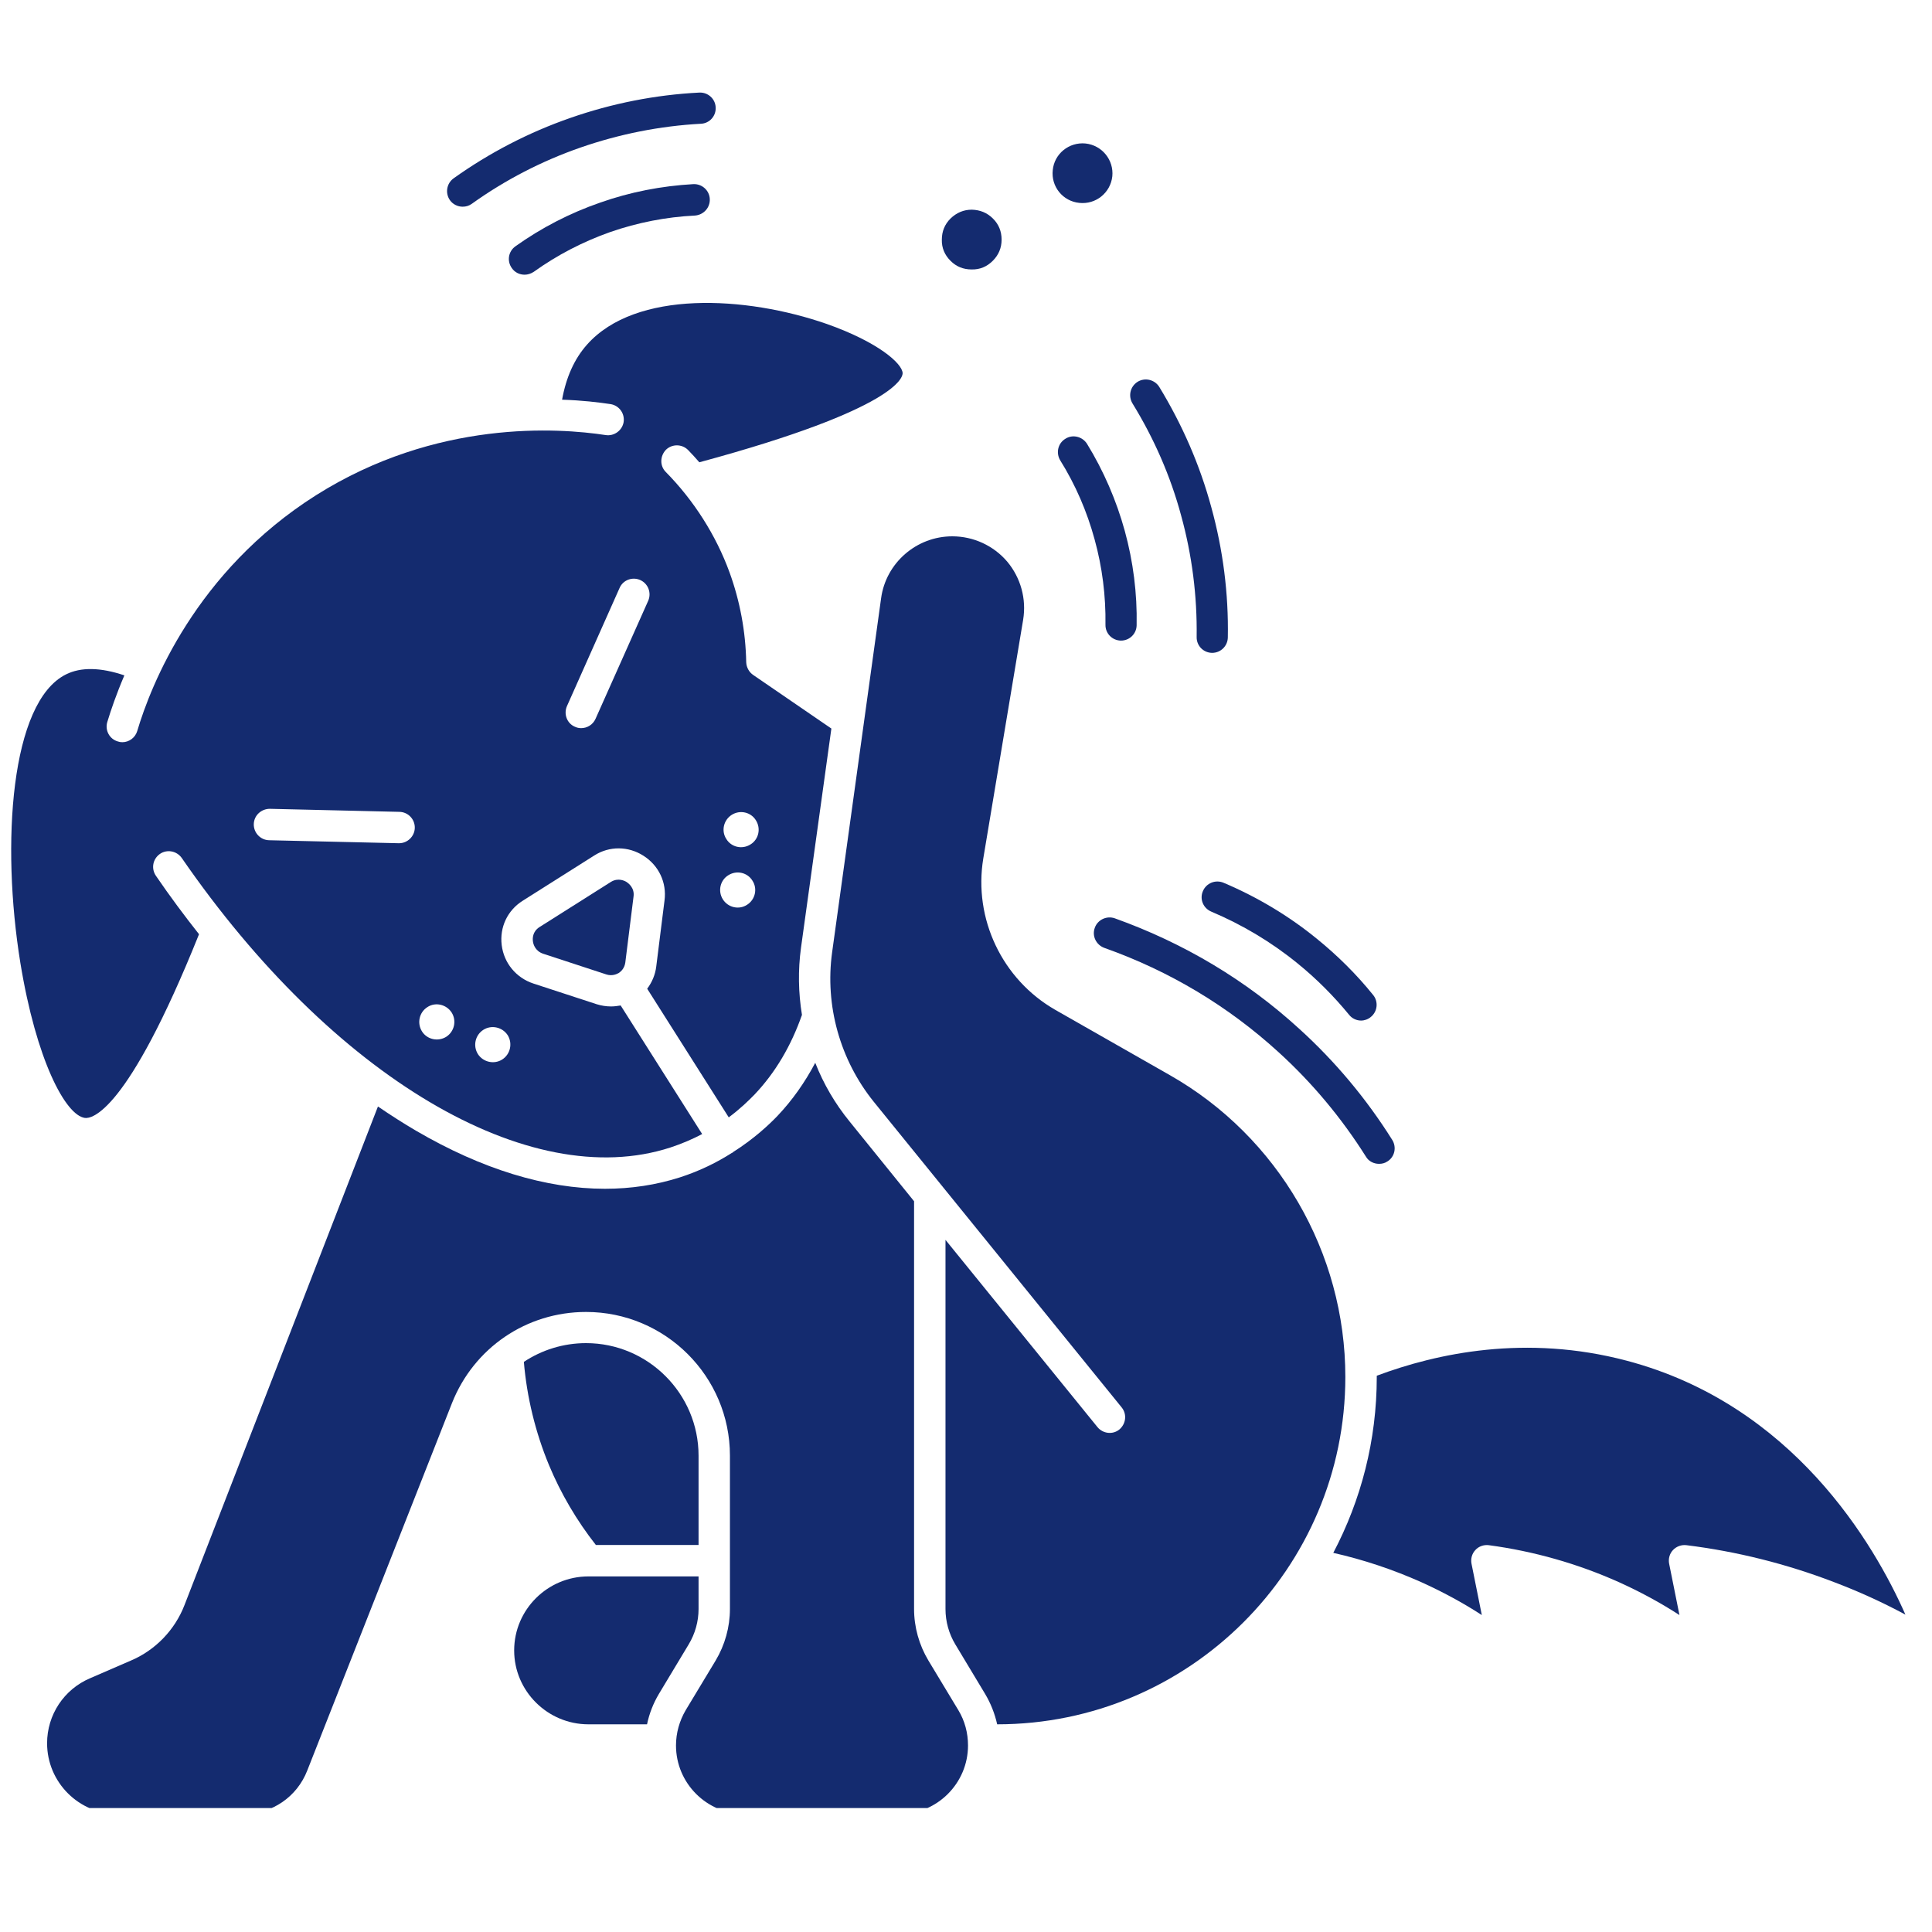
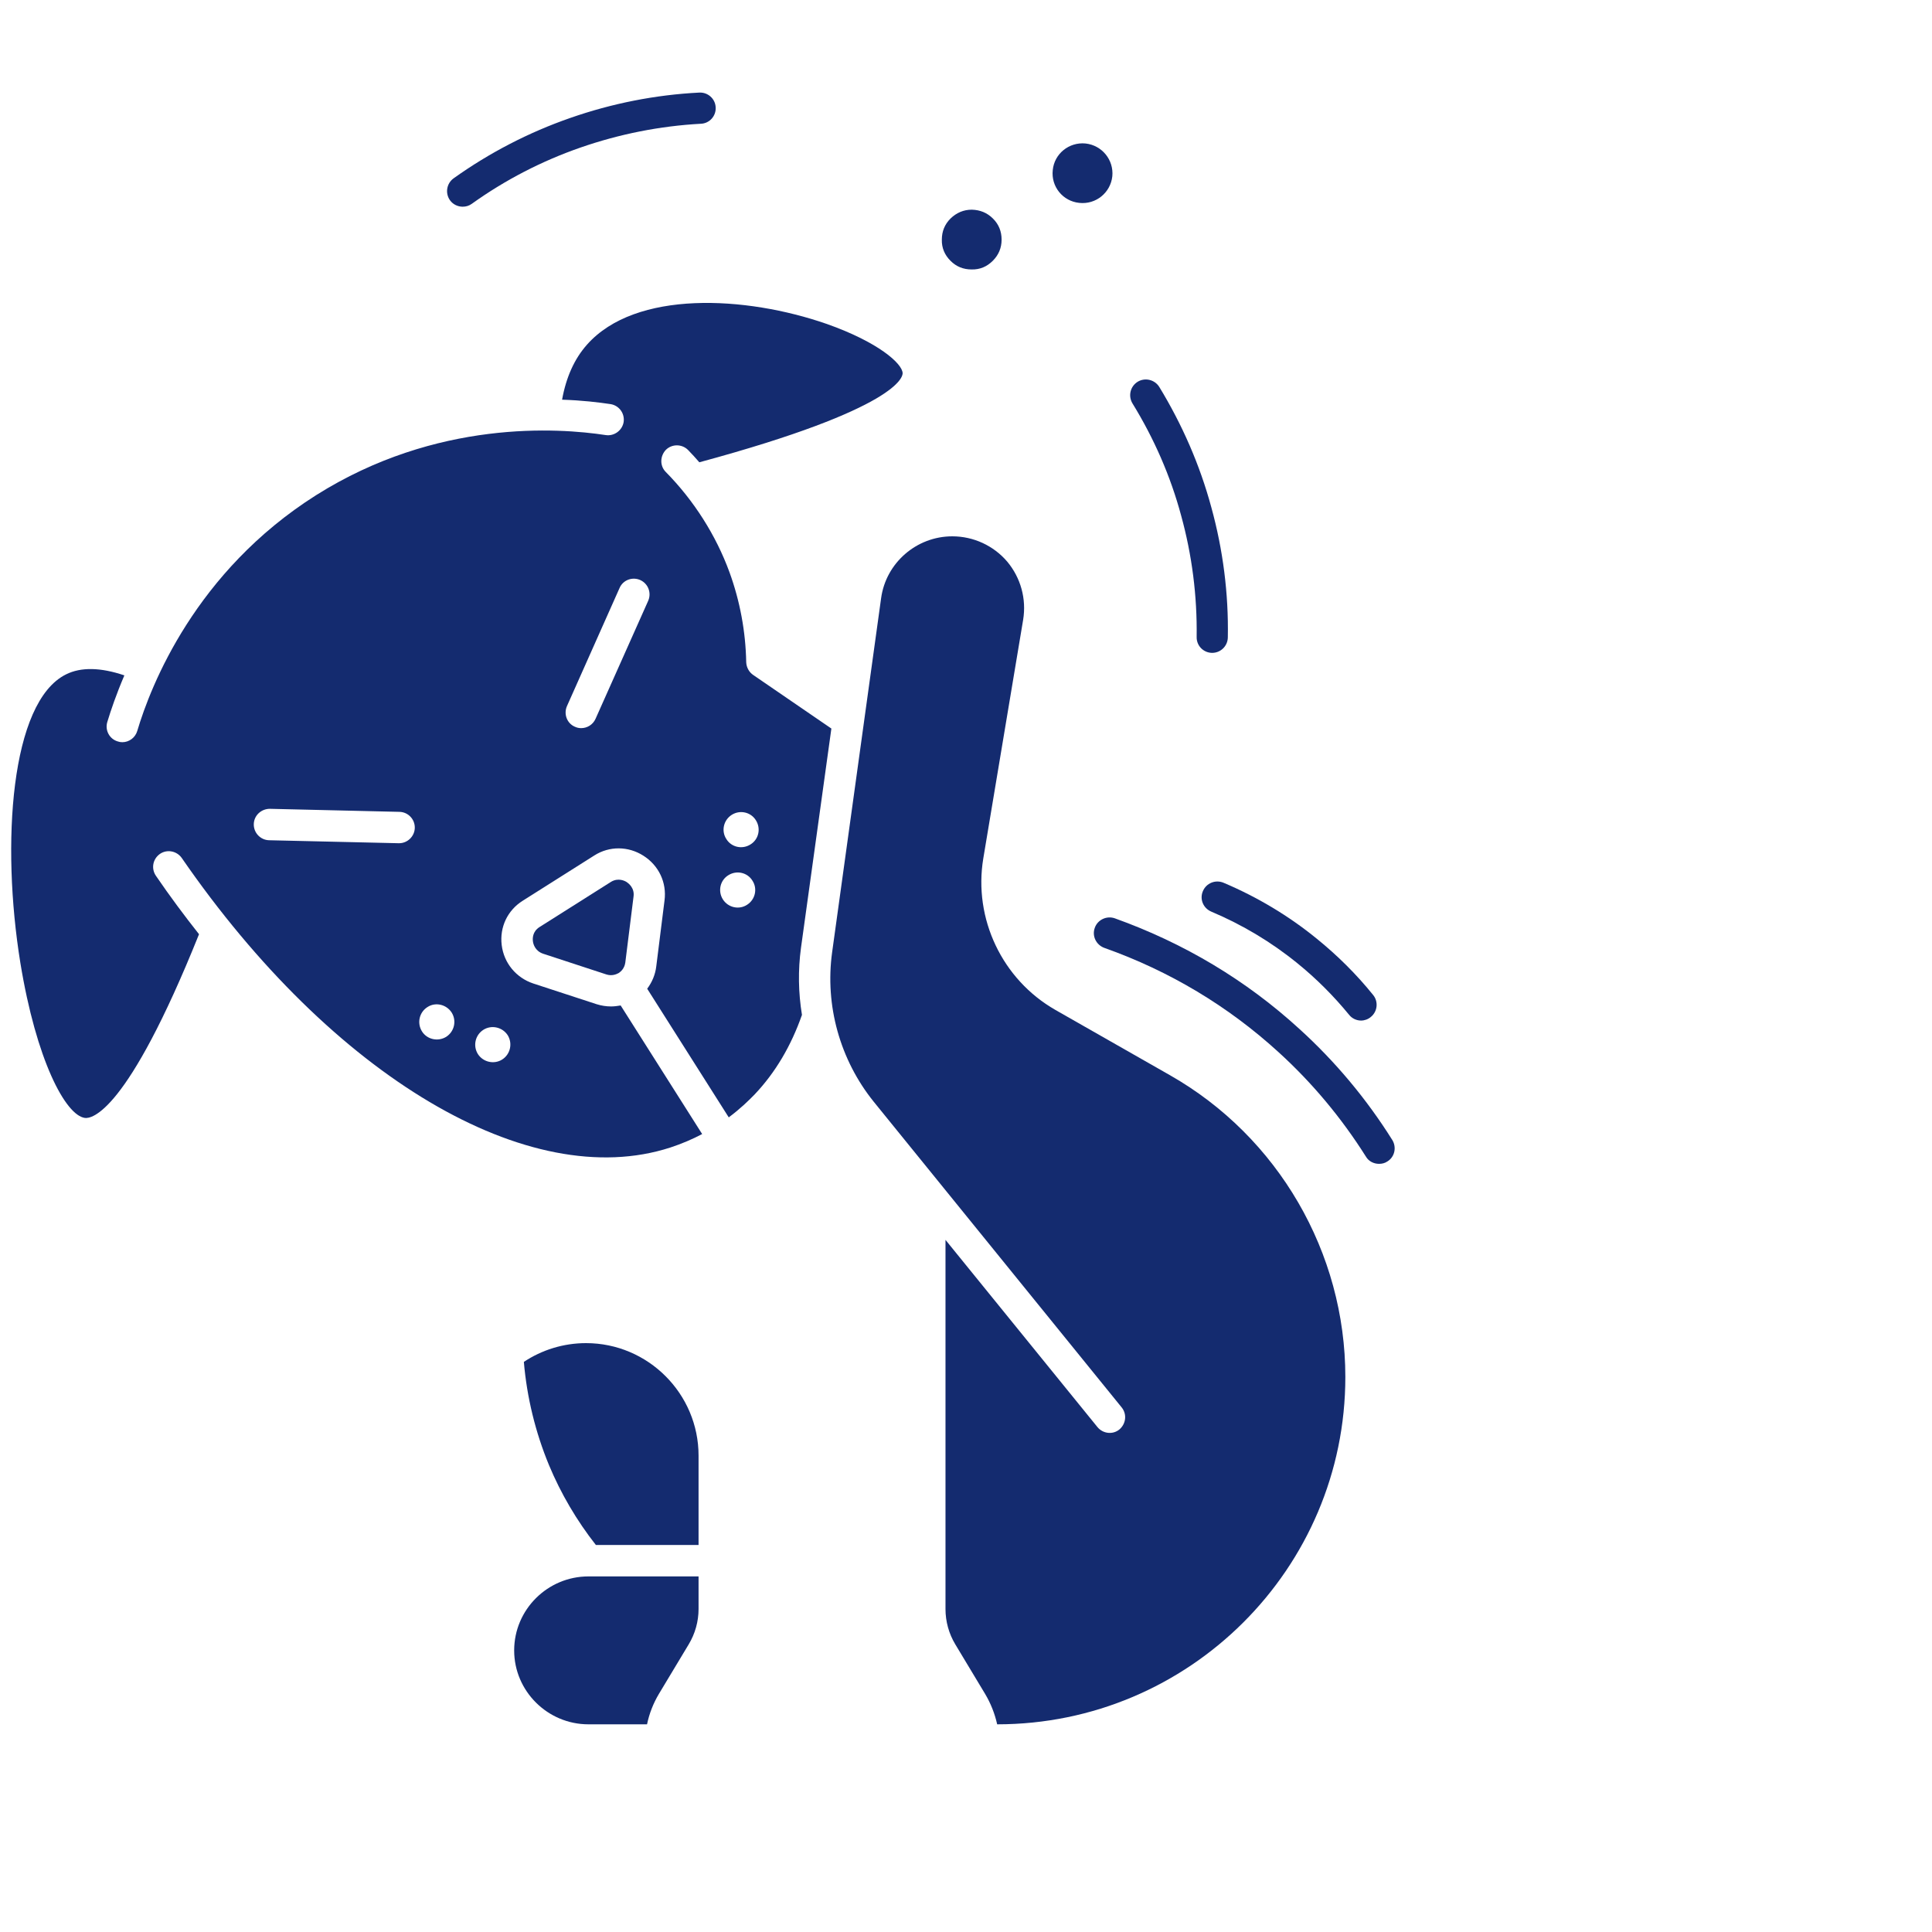
<svg xmlns="http://www.w3.org/2000/svg" version="1.2" preserveAspectRatio="xMidYMid meet" height="50" viewBox="0 0 37.5 37.5" zoomAndPan="magnify" width="50">
  <defs>
    <clipPath id="4be044c8f7">
      <path d="M 22.762 29.809 L 23.113 29.809 L 23.113 30.137 L 22.762 30.137 Z M 22.762 29.809" />
    </clipPath>
    <clipPath id="6284c9abe0">
      <path d="M 23.094 30.051 C 22.426 30.27 23.02 29.828 23.02 29.828" />
    </clipPath>
    <clipPath id="36dd3441ac">
      <path d="M 0.762 0.809 L 1.113 0.809 L 1.113 1.137 L 0.762 1.137 Z M 0.762 0.809" />
    </clipPath>
    <clipPath id="e9705b5514">
      <path d="M 1.094 1.051 C 0.426 1.27 1.02 0.828 1.02 0.828" />
    </clipPath>
    <clipPath id="78e69dc468">
-       <rect height="2" y="0" width="2" x="0" />
-     </clipPath>
+       </clipPath>
    <clipPath id="19f2c739b4">
      <path d="M 0 20 L 19 20 L 19 35.094 L 0 35.094 Z M 0 20" />
    </clipPath>
    <clipPath id="b58f6d83e7">
      <path d="M 8 1.789 L 14 1.789 L 14 5 L 8 5 Z M 8 1.789" />
    </clipPath>
  </defs>
  <g id="3032b50e8a">
    <g clip-path="url(#4be044c8f7)" clip-rule="nonzero">
      <g clip-path="url(#6284c9abe0)" clip-rule="nonzero">
        <g transform="matrix(1,0,0,1,22,29)">
          <g clip-path="url(#78e69dc468)">
            <g clip-path="url(#36dd3441ac)" clip-rule="nonzero">
              <g clip-path="url(#e9705b5514)" clip-rule="nonzero">
                <rect style="fill:#f0536d;fill-opacity:1;stroke:none;" y="0" height="2" width="2" x="0" />
              </g>
            </g>
          </g>
        </g>
      </g>
    </g>
    <path d="M 11.859 17.117 L 10.469 17.996 C 10.336 18.082 10.336 18.215 10.344 18.27 C 10.348 18.312 10.379 18.457 10.543 18.512 L 11.77 18.914 C 11.879 18.949 11.965 18.91 12.008 18.887 C 12.051 18.859 12.121 18.797 12.137 18.684 L 12.297 17.402 C 12.32 17.234 12.199 17.145 12.164 17.121 C 12.129 17.098 12 17.031 11.859 17.117 Z M 11.859 17.117" style="stroke:none;fill-rule:nonzero;fill:#142b6f;fill-opacity:1;" />
    <path d="M 13.559 31.23 L 13.559 30.598 L 11.422 30.598 C 10.629 30.598 9.98 31.242 9.98 32.035 C 9.98 32.824 10.629 33.469 11.422 33.469 L 12.559 33.469 C 12.602 33.262 12.68 33.062 12.789 32.879 L 13.367 31.918 C 13.492 31.711 13.559 31.473 13.559 31.23 Z M 13.559 31.23" style="stroke:none;fill-rule:nonzero;fill:#142b6f;fill-opacity:1;" />
    <path d="M 1.648 21.699 C 1.773 21.715 2.461 21.625 3.863 18.133 C 3.578 17.773 3.297 17.395 3.027 17 C 2.93 16.859 2.965 16.672 3.105 16.574 C 3.242 16.48 3.43 16.516 3.527 16.652 C 6.457 20.902 10.27 23.164 13.012 22.273 C 13.238 22.199 13.445 22.109 13.629 22.012 L 12.047 19.516 C 11.984 19.527 11.922 19.535 11.859 19.535 C 11.766 19.535 11.672 19.52 11.582 19.492 L 10.352 19.09 C 10.02 18.98 9.781 18.695 9.738 18.344 C 9.695 17.996 9.852 17.668 10.145 17.484 L 11.535 16.605 C 11.828 16.418 12.195 16.422 12.488 16.609 C 12.785 16.797 12.945 17.129 12.898 17.48 L 12.738 18.758 C 12.719 18.918 12.656 19.066 12.562 19.191 L 14.145 21.688 C 14.371 21.52 14.539 21.355 14.652 21.238 C 15.051 20.816 15.355 20.301 15.566 19.699 C 15.496 19.27 15.488 18.832 15.547 18.398 L 16.137 14.141 L 14.621 13.102 C 14.539 13.047 14.488 12.953 14.484 12.855 C 14.473 12.258 14.363 11.668 14.16 11.109 C 13.898 10.391 13.469 9.715 12.922 9.16 C 12.805 9.043 12.809 8.852 12.926 8.73 C 13.047 8.613 13.238 8.617 13.355 8.734 C 13.43 8.812 13.504 8.891 13.574 8.973 C 17.445 7.926 17.523 7.309 17.52 7.242 C 17.512 7.055 17.047 6.641 16.051 6.289 C 14.469 5.738 12.336 5.629 11.395 6.688 C 11.148 6.965 10.988 7.324 10.91 7.758 C 11.297 7.77 11.617 7.809 11.852 7.844 C 12.016 7.871 12.129 8.023 12.105 8.191 C 12.078 8.355 11.922 8.469 11.758 8.445 C 10.844 8.305 8.473 8.137 6.133 9.613 C 3.793 11.094 2.926 13.305 2.664 14.188 C 2.625 14.32 2.504 14.406 2.375 14.406 C 2.344 14.406 2.316 14.402 2.285 14.391 C 2.125 14.344 2.035 14.176 2.082 14.016 C 2.152 13.785 2.258 13.473 2.414 13.109 C 1.953 12.953 1.57 12.945 1.281 13.09 C 0.203 13.625 0.02 16.375 0.395 18.688 C 0.703 20.574 1.27 21.648 1.648 21.699 Z M 14.203 15.816 C 14.363 15.715 14.574 15.762 14.672 15.922 C 14.773 16.082 14.727 16.293 14.566 16.391 C 14.406 16.492 14.195 16.445 14.098 16.285 C 13.996 16.129 14.043 15.918 14.203 15.816 Z M 14.137 16.988 C 14.297 16.887 14.508 16.934 14.605 17.094 C 14.707 17.25 14.66 17.461 14.5 17.562 C 14.344 17.664 14.133 17.617 14.031 17.457 C 13.93 17.297 13.977 17.086 14.137 16.988 Z M 11.004 13.707 L 12.027 11.41 C 12.094 11.258 12.273 11.191 12.426 11.258 C 12.582 11.328 12.648 11.508 12.582 11.66 L 11.559 13.953 C 11.508 14.066 11.398 14.133 11.281 14.133 C 11.238 14.133 11.199 14.125 11.156 14.105 C 11.004 14.039 10.938 13.859 11.004 13.707 Z M 9.383 19.988 C 9.543 19.887 9.754 19.938 9.855 20.094 C 9.953 20.254 9.906 20.465 9.746 20.566 C 9.59 20.664 9.379 20.617 9.277 20.461 C 9.176 20.301 9.223 20.09 9.383 19.988 Z M 8.297 19.547 C 8.453 19.445 8.664 19.496 8.766 19.652 C 8.867 19.812 8.82 20.023 8.66 20.125 C 8.5 20.223 8.289 20.176 8.191 20.02 C 8.09 19.859 8.137 19.648 8.297 19.547 Z M 5.238 15.699 L 7.754 15.758 C 7.922 15.762 8.055 15.902 8.051 16.07 C 8.047 16.234 7.91 16.367 7.746 16.367 C 7.742 16.367 7.742 16.367 7.738 16.367 L 5.223 16.309 C 5.055 16.305 4.922 16.164 4.926 15.996 C 4.93 15.828 5.07 15.699 5.238 15.699 Z M 5.238 15.699" style="stroke:none;fill-rule:nonzero;fill:#142b6f;fill-opacity:1;" />
    <path d="M 11.566 29.988 L 13.559 29.988 L 13.559 28.254 C 13.559 27.051 12.578 26.07 11.375 26.07 C 10.934 26.07 10.516 26.203 10.168 26.434 C 10.227 27.121 10.391 27.797 10.656 28.438 C 10.887 28.992 11.195 29.516 11.566 29.988 Z M 11.566 29.988" style="stroke:none;fill-rule:nonzero;fill:#142b6f;fill-opacity:1;" />
    <g clip-path="url(#19f2c739b4)" clip-rule="nonzero">
-       <path d="M 18.02 32.23 C 17.84 31.93 17.742 31.582 17.742 31.23 L 17.742 23.316 L 16.492 21.77 C 16.211 21.426 15.984 21.039 15.824 20.629 C 15.621 21.012 15.379 21.355 15.094 21.656 C 14.922 21.836 14.629 22.109 14.227 22.363 C 14.227 22.367 14.223 22.371 14.219 22.371 C 14.215 22.375 14.207 22.379 14.203 22.379 C 13.922 22.559 13.586 22.727 13.199 22.852 C 12.738 23 12.25 23.074 11.742 23.074 C 10.598 23.074 9.355 22.695 8.078 21.949 C 7.832 21.805 7.582 21.645 7.336 21.477 L 3.582 31.152 C 3.395 31.637 3.016 32.031 2.535 32.234 L 1.75 32.574 C 1.242 32.789 0.914 33.285 0.914 33.836 C 0.914 34.594 1.531 35.211 2.289 35.211 L 4.723 35.211 C 5.277 35.211 5.766 34.879 5.965 34.363 L 8.773 27.234 C 9.199 26.16 10.219 25.465 11.375 25.465 C 12.914 25.465 14.168 26.715 14.168 28.254 L 14.168 31.23 C 14.168 31.582 14.07 31.93 13.891 32.23 L 13.309 33.195 C 13.188 33.402 13.121 33.637 13.121 33.879 C 13.121 34.613 13.719 35.211 14.457 35.211 L 17.457 35.211 C 18.191 35.211 18.789 34.613 18.789 33.879 C 18.789 33.637 18.727 33.402 18.602 33.195 Z M 18.02 32.23" style="stroke:none;fill-rule:nonzero;fill:#142b6f;fill-opacity:1;" />
-     </g>
-     <path d="M 31.57 26.41 C 29.621 25.895 27.887 26.266 26.723 26.703 C 26.723 26.711 26.723 26.719 26.723 26.727 C 26.723 27.957 26.418 29.117 25.879 30.141 C 26.465 30.273 27.039 30.465 27.59 30.711 C 27.996 30.895 28.387 31.105 28.762 31.348 L 28.562 30.352 C 28.543 30.258 28.57 30.156 28.637 30.086 C 28.703 30.012 28.805 29.98 28.898 29.992 C 29.773 30.109 30.625 30.352 31.426 30.711 C 31.832 30.895 32.223 31.105 32.598 31.348 L 32.398 30.352 C 32.379 30.258 32.406 30.156 32.473 30.086 C 32.539 30.016 32.637 29.98 32.734 29.992 C 33.711 30.113 34.676 30.355 35.594 30.707 C 36.07 30.887 36.535 31.098 36.984 31.34 C 36.383 29.98 34.805 27.262 31.57 26.41 Z M 31.57 26.41" style="stroke:none;fill-rule:nonzero;fill:#142b6f;fill-opacity:1;" />
+       </g>
    <path d="M 22.711 20.871 L 20.484 19.602 C 19.453 19.012 18.891 17.832 19.086 16.66 L 19.859 12.031 C 19.926 11.625 19.812 11.215 19.551 10.902 C 19.285 10.59 18.895 10.41 18.484 10.41 C 17.789 10.41 17.195 10.926 17.102 11.613 L 16.152 18.48 C 16.008 19.516 16.305 20.574 16.961 21.387 L 21.77 27.316 C 21.879 27.449 21.855 27.637 21.727 27.746 C 21.598 27.852 21.406 27.828 21.301 27.699 L 18.352 24.066 L 18.352 31.23 C 18.352 31.473 18.418 31.711 18.543 31.918 L 19.121 32.879 C 19.23 33.062 19.309 33.262 19.355 33.469 C 23.082 33.469 26.113 30.445 26.113 26.727 C 26.113 24.312 24.809 22.066 22.711 20.871 Z M 22.711 20.871" style="stroke:none;fill-rule:nonzero;fill:#142b6f;fill-opacity:1;" />
    <path d="M 25.227 19.977 C 24.191 19.027 22.98 18.305 21.637 17.824 C 21.48 17.77 21.305 17.852 21.25 18.008 C 21.191 18.168 21.277 18.34 21.434 18.398 C 22.703 18.848 23.84 19.531 24.816 20.422 C 25.469 21.016 26.039 21.699 26.512 22.449 C 26.566 22.543 26.668 22.59 26.766 22.59 C 26.824 22.59 26.879 22.578 26.93 22.543 C 27.07 22.457 27.113 22.27 27.023 22.125 C 26.523 21.328 25.918 20.605 25.227 19.977 Z M 25.227 19.977" style="stroke:none;fill-rule:nonzero;fill:#142b6f;fill-opacity:1;" />
    <path d="M 23.348 17.297 C 23.281 17.453 23.355 17.629 23.512 17.695 C 24.113 17.949 24.676 18.285 25.18 18.695 C 25.547 18.992 25.883 19.328 26.184 19.695 C 26.242 19.77 26.332 19.809 26.418 19.809 C 26.484 19.809 26.555 19.785 26.609 19.738 C 26.738 19.633 26.758 19.441 26.652 19.312 C 26.328 18.91 25.961 18.547 25.562 18.223 C 25.016 17.777 24.402 17.41 23.746 17.133 C 23.59 17.07 23.414 17.141 23.348 17.297 Z M 23.348 17.297" style="stroke:none;fill-rule:nonzero;fill:#142b6f;fill-opacity:1;" />
    <path d="M 18.863 4.07 C 19.023 4.074 19.16 4.129 19.273 4.242 C 19.387 4.355 19.441 4.492 19.441 4.652 C 19.441 4.812 19.383 4.949 19.27 5.062 C 19.156 5.176 19.02 5.234 18.859 5.23 C 18.699 5.23 18.562 5.176 18.449 5.062 C 18.336 4.949 18.277 4.812 18.281 4.652 C 18.281 4.492 18.336 4.355 18.449 4.242 C 18.566 4.129 18.703 4.07 18.863 4.07 Z M 18.863 4.07" style="stroke:none;fill-rule:nonzero;fill:#142b6f;fill-opacity:1;" />
    <path d="M 20.949 3.938 C 21.27 3.973 21.555 3.742 21.59 3.422 C 21.621 3.105 21.391 2.82 21.07 2.785 C 20.75 2.754 20.465 2.984 20.434 3.301 C 20.398 3.621 20.629 3.906 20.949 3.938 Z M 20.949 3.938" style="stroke:none;fill-rule:nonzero;fill:#142b6f;fill-opacity:1;" />
    <g clip-path="url(#b58f6d83e7)" clip-rule="nonzero">
      <path d="M 8.98 4.012 C 9.043 4.012 9.102 3.996 9.156 3.957 C 9.805 3.492 10.516 3.125 11.27 2.863 C 12.023 2.602 12.809 2.445 13.605 2.402 C 13.773 2.395 13.902 2.25 13.891 2.082 C 13.883 1.918 13.742 1.789 13.574 1.797 C 12.719 1.84 11.875 2.008 11.07 2.289 C 10.262 2.57 9.5 2.965 8.805 3.461 C 8.668 3.559 8.637 3.75 8.734 3.887 C 8.793 3.969 8.887 4.012 8.98 4.012 Z M 8.98 4.012" style="stroke:none;fill-rule:nonzero;fill:#142b6f;fill-opacity:1;" />
    </g>
-     <path d="M 11.645 3.934 C 11.059 4.137 10.508 4.422 10.004 4.781 C 9.867 4.879 9.836 5.066 9.934 5.203 C 9.992 5.289 10.086 5.332 10.184 5.332 C 10.242 5.332 10.305 5.312 10.359 5.277 C 10.816 4.949 11.316 4.691 11.844 4.504 C 12.375 4.32 12.93 4.211 13.488 4.184 C 13.656 4.172 13.785 4.031 13.777 3.863 C 13.77 3.695 13.625 3.566 13.457 3.574 C 12.84 3.609 12.23 3.727 11.645 3.934 Z M 11.645 3.934" style="stroke:none;fill-rule:nonzero;fill:#142b6f;fill-opacity:1;" />
    <path d="M 22.926 10.008 C 23.137 10.773 23.238 11.566 23.227 12.363 C 23.223 12.531 23.355 12.668 23.523 12.672 C 23.527 12.672 23.527 12.672 23.527 12.672 C 23.695 12.672 23.828 12.539 23.832 12.375 C 23.848 11.52 23.738 10.668 23.512 9.848 C 23.289 9.023 22.945 8.238 22.5 7.508 C 22.41 7.367 22.223 7.324 22.082 7.41 C 21.938 7.5 21.895 7.684 21.98 7.828 C 22.398 8.508 22.719 9.238 22.926 10.008 Z M 22.926 10.008" style="stroke:none;fill-rule:nonzero;fill:#142b6f;fill-opacity:1;" />
-     <path d="M 20.68 8.516 C 20.535 8.602 20.492 8.789 20.578 8.934 C 20.875 9.41 21.098 9.926 21.246 10.469 C 21.395 11.008 21.465 11.566 21.457 12.125 C 21.453 12.293 21.586 12.43 21.754 12.434 C 21.754 12.434 21.758 12.434 21.758 12.434 C 21.926 12.434 22.059 12.301 22.062 12.137 C 22.074 11.52 21.996 10.902 21.832 10.305 C 21.668 9.711 21.422 9.141 21.098 8.613 C 21.008 8.473 20.82 8.426 20.68 8.516 Z M 20.68 8.516" style="stroke:none;fill-rule:nonzero;fill:#142b6f;fill-opacity:1;" />
  </g>
</svg>